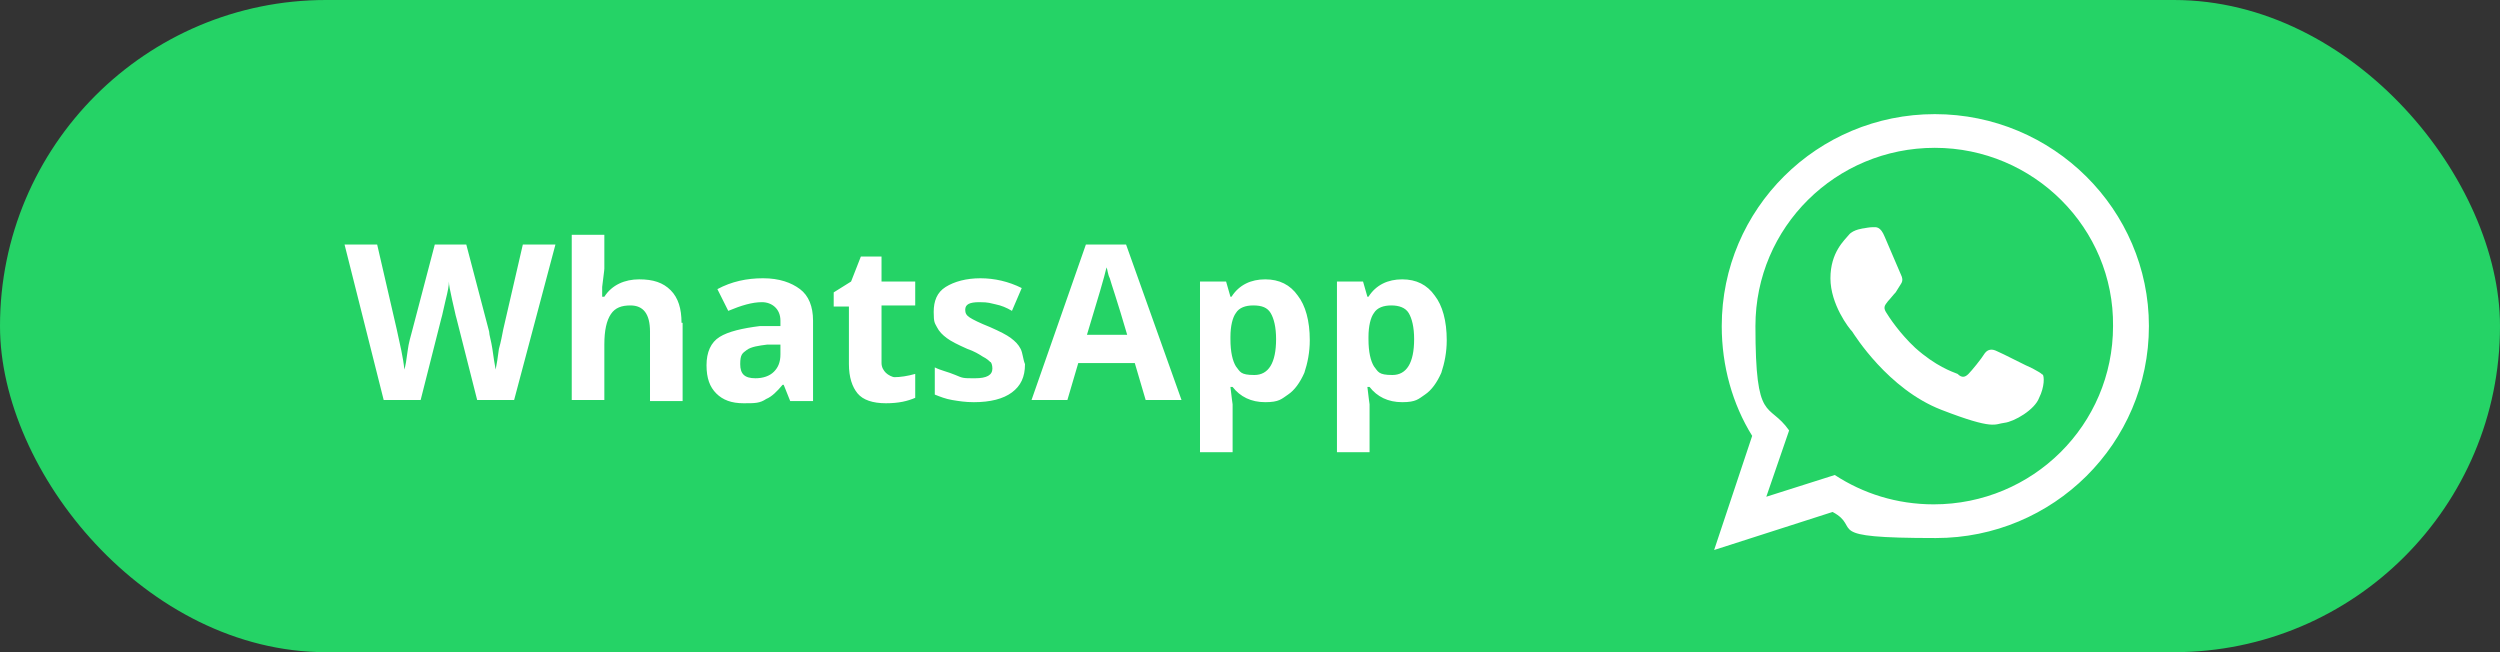
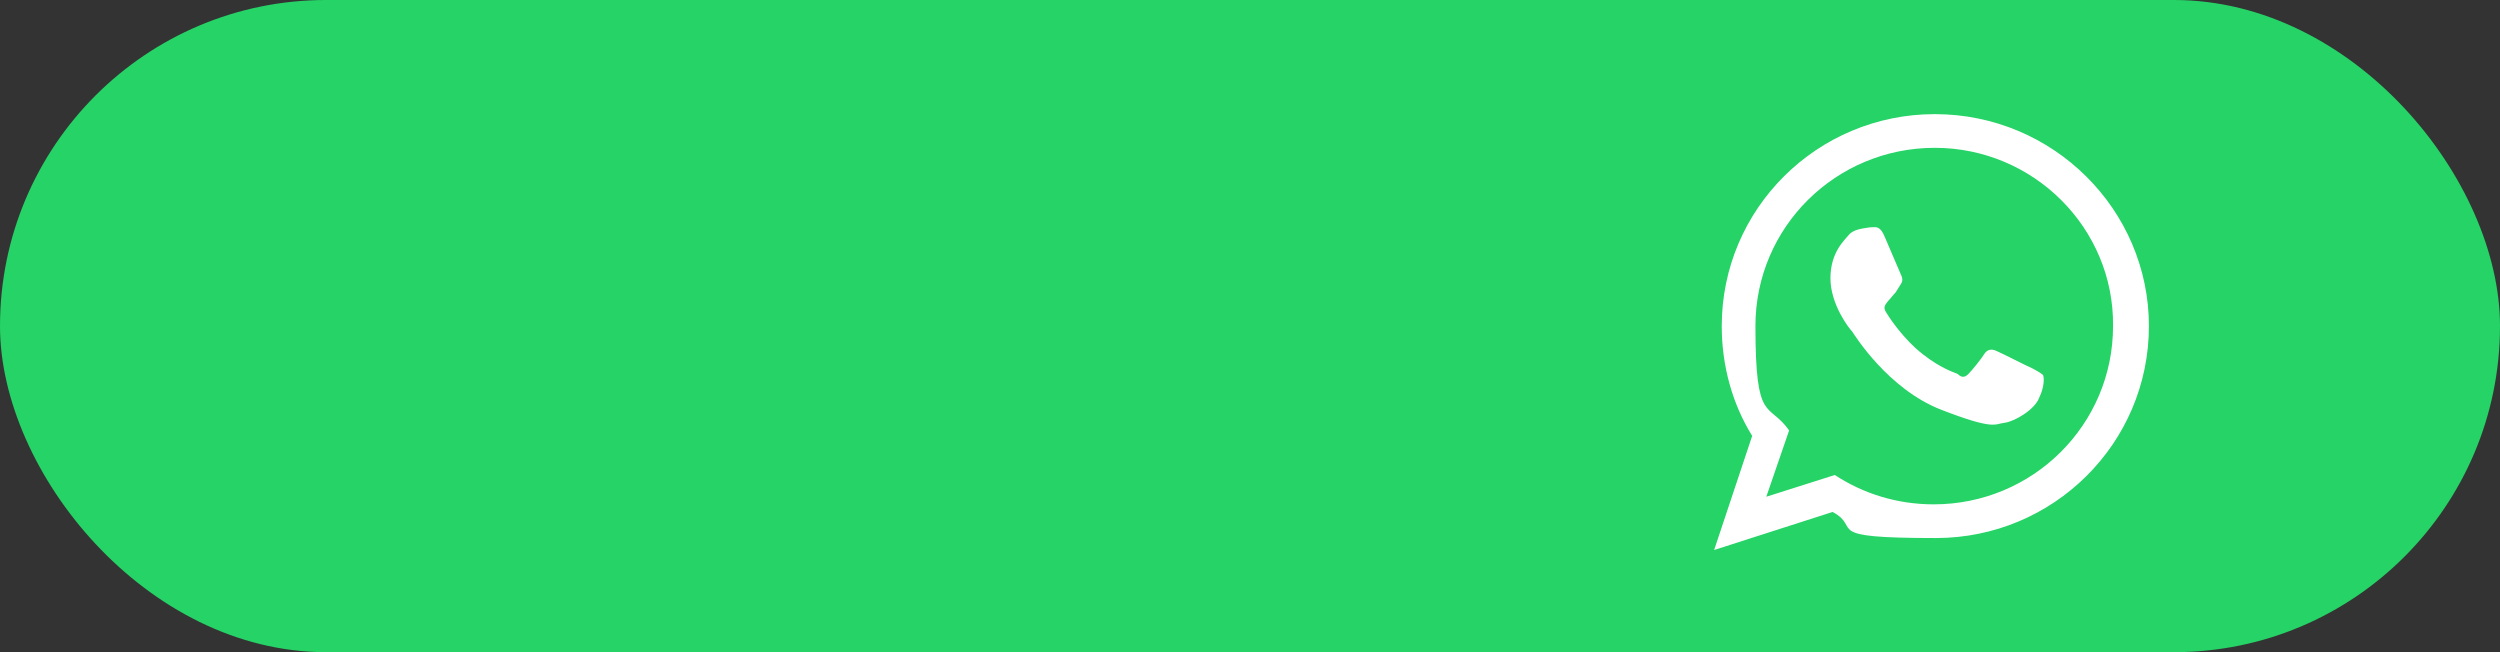
<svg xmlns="http://www.w3.org/2000/svg" id="Laag_1" data-name="Laag 1" version="1.1" viewBox="0 0 230 60">
  <rect x="0" y="0" width="230" height="60" fill="#333333" stroke="none" />
  <defs>
    <style>
      .cls-1 {
        fill: #25d366;
      }

      .cls-1, .cls-2 {
        stroke-width: 0px;
      }

      .cls-2 {
        fill: #fff;
      }
    </style>
  </defs>
  <rect class="cls-1" x="0" y="0" width="230" height="60" rx="30" ry="30" />
  <g>
    <path class="cls-2" d="M187.9,34.5c-.1-.2-.4-.3-.9-.6-.5-.2-2.8-1.4-3.3-1.6-.4-.2-.8-.2-1.1.2-.3.5-1.2,1.6-1.5,1.9-.3.3-.6.4-1,0-.5-.2-2-.7-3.9-2.4-1.4-1.3-2.4-2.8-2.7-3.3-.3-.5,0-.7.2-1,.2-.2.5-.6.7-.8.2-.3.3-.5.5-.8s.1-.6,0-.8c-.1-.2-1.1-2.6-1.5-3.5-.4-1-.8-.9-1.1-.9s-.8.1-.8.1c0,0-1,.1-1.4.6s-1.7,1.6-1.7,4,1.7,4.6,2,4.9c.2.3,3.3,5.3,8.2,7.2,4.9,1.9,4.9,1.3,5.8,1.2s2.8-1.2,3.2-2.3c.5-1,.5-2,.3-2.2M178,13.6c-9.1,0-16.5,7.3-16.5,16.4s1.2,6.9,3.1,9.6l-2.1,6.1,6.3-2c2.6,1.7,5.7,2.7,9.1,2.7,9.1,0,16.5-7.3,16.5-16.4.1-9-7.3-16.4-16.4-16.4M197.7,30c0,10.8-8.8,19.5-19.6,19.5s-6.7-.9-9.5-2.4l-10.9,3.5,3.5-10.5c-1.8-2.9-2.8-6.4-2.8-10.1,0-10.8,8.8-19.5,19.6-19.5,10.9,0,19.7,8.8,19.7,19.5" />
-     <path class="cls-2" d="M129.6,28.8c.3.5.5,1.3.5,2.4,0,2.2-.7,3.3-2,3.3s-1.3-.3-1.7-.8c-.3-.5-.5-1.3-.5-2.5v-.2c0-1,.2-1.8.5-2.2.3-.5.9-.7,1.6-.7.7,0,1.3.2,1.6.7M131.1,36.3c.6-.4,1.1-1.1,1.5-2,.3-.9.5-1.9.5-3,0-1.8-.4-3.2-1.1-4.1-.7-1-1.7-1.5-3-1.5s-2.4.5-3.1,1.6h-.1l-.4-1.4h-2.4v15.7h3v-4.4c0,0-.1-.7-.2-1.6h.2c.7.9,1.7,1.4,3,1.4s1.5-.3,2.1-.7M116.9,28.8c.3.5.5,1.3.5,2.4,0,2.2-.7,3.3-2,3.3s-1.3-.3-1.7-.8c-.3-.5-.5-1.3-.5-2.5v-.2c0-1,.2-1.8.5-2.2.3-.5.9-.7,1.6-.7.8,0,1.3.2,1.6.7M118.5,36.3c.6-.4,1.1-1.1,1.5-2,.3-.9.5-1.9.5-3,0-1.8-.4-3.2-1.1-4.1-.7-1-1.7-1.5-3-1.5s-2.4.5-3.1,1.6h-.1l-.4-1.4h-2.4v15.7h3v-4.4c0,0-.1-.7-.2-1.6h.2c.7.9,1.7,1.4,3,1.4s1.5-.3,2.1-.7M100,30.8c1-3.3,1.6-5.3,1.8-6.2.1.2.1.6.3,1,.1.4.7,2.1,1.6,5.2h-3.7ZM108.7,36.8l-5.1-14.3h-3.7l-5,14.3h3.3l1-3.4h5.2l1,3.4h3.3ZM93.9,32.1c-.2-.4-.5-.7-.9-1s-1-.6-1.9-1c-1-.4-1.6-.7-1.9-.9-.3-.2-.4-.4-.4-.7,0-.5.4-.7,1.3-.7s1,.1,1.5.2,1,.3,1.5.6l.9-2.1c-1.2-.6-2.5-.9-3.8-.9s-2.4.3-3.2.8-1.1,1.3-1.1,2.3.1,1,.3,1.4.5.7.9,1,1,.6,1.9,1c.6.2,1.1.5,1.4.7.4.2.6.4.7.5.1,0,.2.3.2.6,0,.6-.5.9-1.6.9s-1.1,0-1.8-.3-1.3-.4-1.9-.7v2.5c.5.2,1,.4,1.6.5s1.2.2,2,.2c1.5,0,2.7-.3,3.5-.9s1.2-1.4,1.2-2.6c-.2-.5-.2-1-.4-1.4M81.5,34.3c-.2-.2-.4-.5-.4-.9v-5.3h3.1v-2.2h-3.1v-2.3h-1.9l-.9,2.3-1.6,1v1.3h1.4v5.3c0,1.2.3,2.1.8,2.7.5.6,1.4.9,2.6.9s2-.2,2.7-.5v-2.2c-.7.2-1.4.3-1.9.3-.2,0-.6-.2-.8-.4M71.8,32.6c0,.7-.2,1.2-.6,1.6-.4.4-1,.6-1.7.6-1,0-1.4-.4-1.4-1.3s.2-1,.6-1.3c.4-.3,1.1-.4,1.9-.5h1.2v.9ZM74.8,36.8v-7.3c0-1.3-.4-2.3-1.2-2.9s-1.9-1-3.4-1-2.9.3-4.2,1l1,2c1.2-.5,2.2-.8,3.1-.8s1.7.6,1.7,1.7v.5h-1.9c-1.6.2-2.9.5-3.7,1s-1.2,1.4-1.2,2.6.3,2,.9,2.6c.6.6,1.4.9,2.5.9s1.5,0,2.1-.4c.5-.2,1-.7,1.5-1.3h.1l.6,1.5h2.1ZM62.7,29.7c0-1.3-.3-2.3-1-3s-1.6-1-2.9-1-2.5.5-3.2,1.6h-.2v-.9c.1-.9.2-1.5.2-1.7v-3.1h-3v15.2h3v-5.1c0-1.3.2-2.2.6-2.8.4-.6,1-.8,1.8-.8,1.2,0,1.8.8,1.8,2.4v6.4h3v-7.2h-.1ZM51.1,22.5h-3l-1.8,7.8c-.1.5-.2,1.1-.4,1.8-.1.8-.2,1.4-.3,1.9-.1-.5-.2-1.2-.3-1.9s-.3-1.3-.3-1.6l-2.1-8h-2.9l-2.1,8c-.1.4-.3,1-.4,1.8-.1.8-.2,1.4-.3,1.7-.1-1.1-.4-2.3-.7-3.7l-1.8-7.8h-3l3.6,14.3h3.4l1.9-7.5c.1-.3.2-.9.4-1.7.2-.8.3-1.3.3-1.7,0,.3.1.8.3,1.7.2.8.3,1.4.4,1.7l1.9,7.5h3.4l3.8-14.3Z" />
  </g>
</svg>